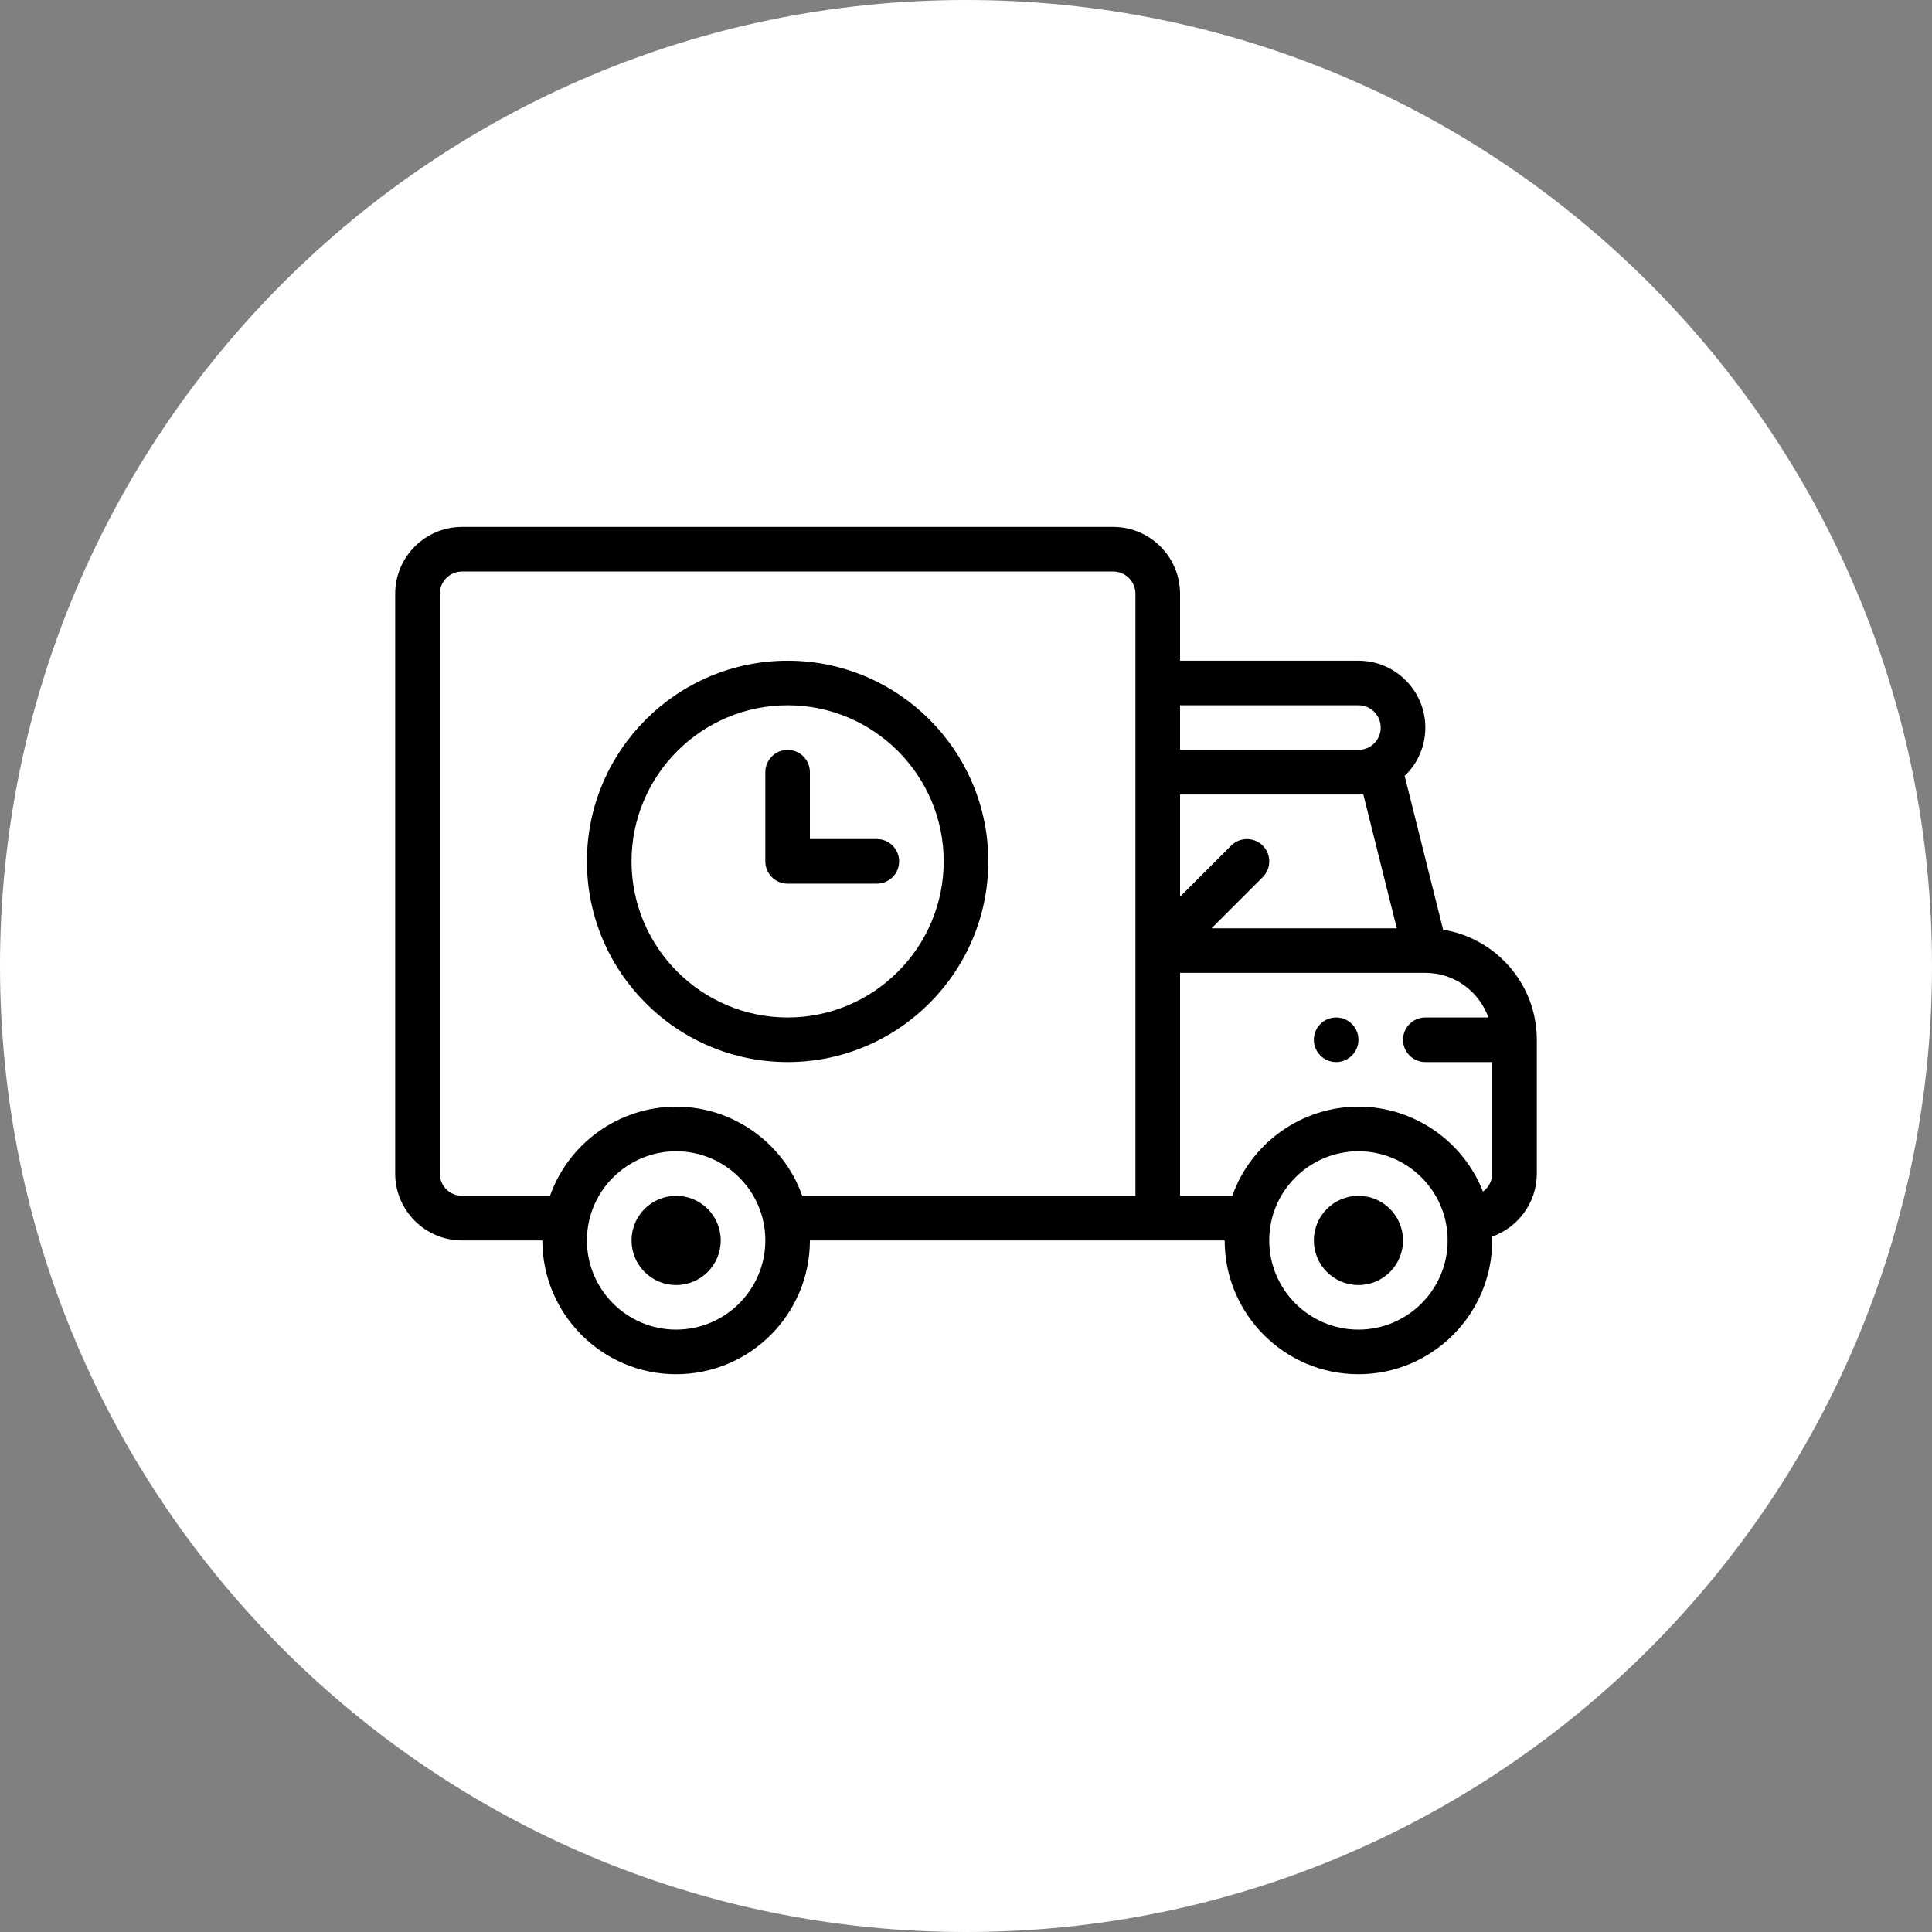
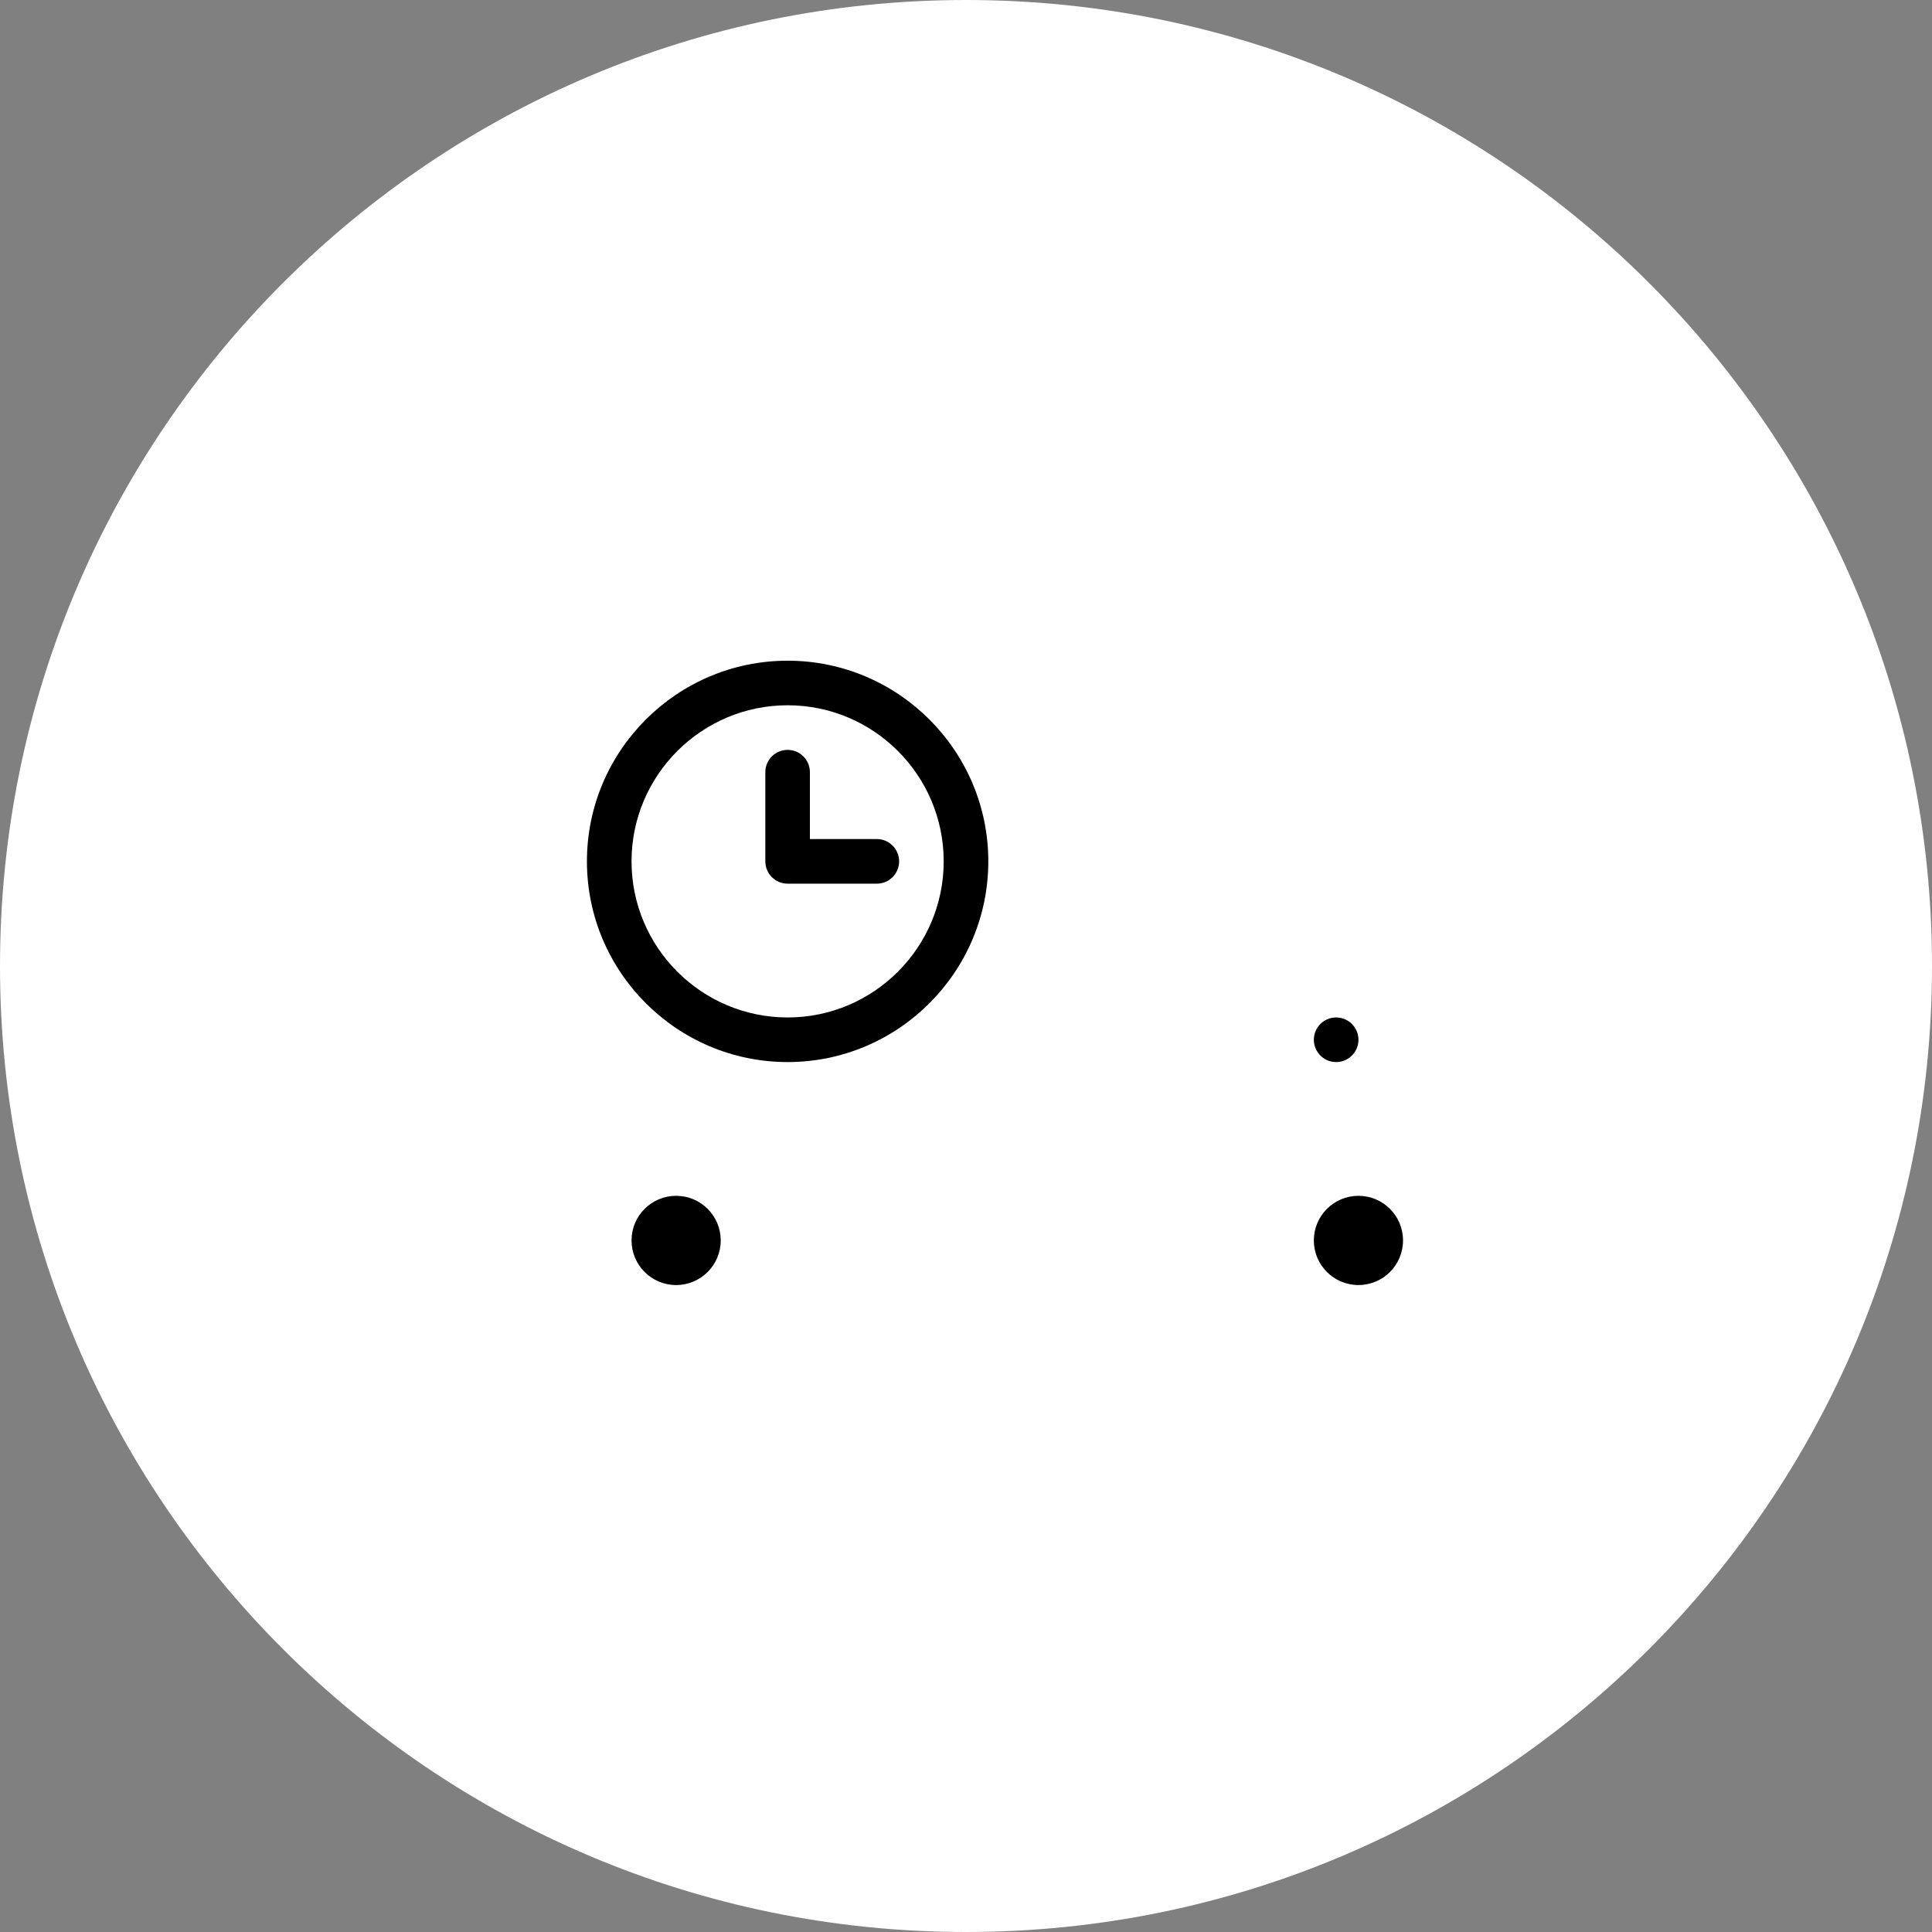
<svg xmlns="http://www.w3.org/2000/svg" width="44" height="44" viewBox="0 0 44 44" fill="none">
  <rect x="0" y="0" width="44" height="44" fill="#808080" stroke="none" />
  <path d="M22 44C34.15 44 44 34.15 44 22C44 9.85 34.15 0 22 0C9.85 0 0 9.85 0 22C0 34.15 9.85 44 22 44Z" fill="white" />
  <path fill-rule="evenodd" clip-rule="evenodd" d="M30.938 27.234C30.376 27.234 29.922 27.689 29.922 28.25C29.922 28.811 30.376 29.266 30.938 29.266C31.499 29.266 31.953 28.811 31.953 28.25C31.953 27.689 31.499 27.234 30.938 27.234Z" fill="black" />
  <path fill-rule="evenodd" clip-rule="evenodd" d="M30.43 23.172C30.149 23.172 29.922 23.399 29.922 23.68C29.922 23.96 30.149 24.188 30.43 24.188C30.71 24.188 30.938 23.96 30.938 23.68C30.938 23.399 30.71 23.172 30.43 23.172Z" fill="black" />
  <path fill-rule="evenodd" clip-rule="evenodd" d="M15.398 27.234C14.837 27.234 14.383 27.689 14.383 28.25C14.383 28.811 14.837 29.266 15.398 29.266C15.96 29.266 16.414 28.811 16.414 28.25C16.414 27.689 15.96 27.234 15.398 27.234Z" fill="black" />
-   <path fill-rule="evenodd" clip-rule="evenodd" d="M32.866 21.173L31.99 17.671C32.301 17.373 32.461 16.978 32.461 16.57C32.461 15.73 31.778 15.047 30.938 15.047H26.875V13.523C26.875 12.683 26.192 12 25.352 12H10.523C9.683 12 9 12.683 9 13.523V26.727C9 27.567 9.683 28.25 10.523 28.25H12.352C12.352 29.93 13.718 31.297 15.398 31.297C17.079 31.297 18.445 29.93 18.445 28.25H27.891C27.891 29.93 29.257 31.297 30.938 31.297C32.618 31.297 33.984 29.93 33.984 28.25C33.984 28.23 33.984 28.21 33.983 28.19L33.983 28.189L33.982 28.163C34.574 27.954 35 27.389 35 26.727V23.68C35 22.417 34.074 21.368 32.866 21.173ZM31.049 18.094L31.811 21.141H27.593L28.758 19.976C28.956 19.778 28.956 19.456 28.758 19.258C28.559 19.06 28.238 19.06 28.039 19.258L26.875 20.422V18.094H31.049ZM30.938 17.078C31.218 17.078 31.445 16.851 31.445 16.57C31.445 16.29 31.218 16.062 30.938 16.062H26.875V17.078H30.938ZM15.398 30.281C14.278 30.281 13.367 29.37 13.367 28.25C13.367 27.115 14.295 26.219 15.398 26.219C16.505 26.219 17.43 27.117 17.43 28.25C17.43 29.37 16.518 30.281 15.398 30.281ZM15.398 25.203C16.699 25.203 17.847 26.036 18.271 27.234H25.859V13.523C25.859 13.243 25.632 13.016 25.352 13.016H10.523C10.243 13.016 10.016 13.243 10.016 13.523V26.727C10.016 27.007 10.243 27.234 10.523 27.234H12.526C12.949 26.037 14.097 25.203 15.398 25.203ZM30.938 30.281C29.817 30.281 28.906 29.37 28.906 28.25C28.906 27.115 29.834 26.219 30.938 26.219C32.044 26.219 32.969 27.117 32.969 28.25C32.969 29.37 32.057 30.281 30.938 30.281ZM30.938 25.203C32.203 25.203 33.323 25.991 33.774 27.137C33.901 27.045 33.984 26.895 33.984 26.727V24.188H32.461C32.181 24.188 31.953 23.96 31.953 23.68C31.953 23.399 32.181 23.172 32.461 23.172H33.897C33.687 22.581 33.123 22.156 32.461 22.156H26.875V27.234H28.065C28.488 26.037 29.636 25.203 30.938 25.203Z" fill="black" />
  <path fill-rule="evenodd" clip-rule="evenodd" d="M13.367 19.617C13.367 17.097 15.418 15.047 17.938 15.047C20.457 15.047 22.508 17.097 22.508 19.617C22.508 22.137 20.457 24.188 17.938 24.188C15.418 24.188 13.367 22.137 13.367 19.617ZM14.383 19.617C14.383 21.577 15.977 23.172 17.938 23.172C19.898 23.172 21.492 21.577 21.492 19.617C21.492 17.657 19.898 16.062 17.938 16.062C15.977 16.062 14.383 17.657 14.383 19.617Z" fill="black" />
  <path fill-rule="evenodd" clip-rule="evenodd" d="M19.969 19.109H18.445V17.586C18.445 17.305 18.218 17.078 17.938 17.078C17.657 17.078 17.43 17.305 17.43 17.586V19.617C17.43 19.898 17.657 20.125 17.938 20.125H19.969C20.249 20.125 20.477 19.898 20.477 19.617C20.477 19.337 20.249 19.109 19.969 19.109Z" fill="black" />
</svg>